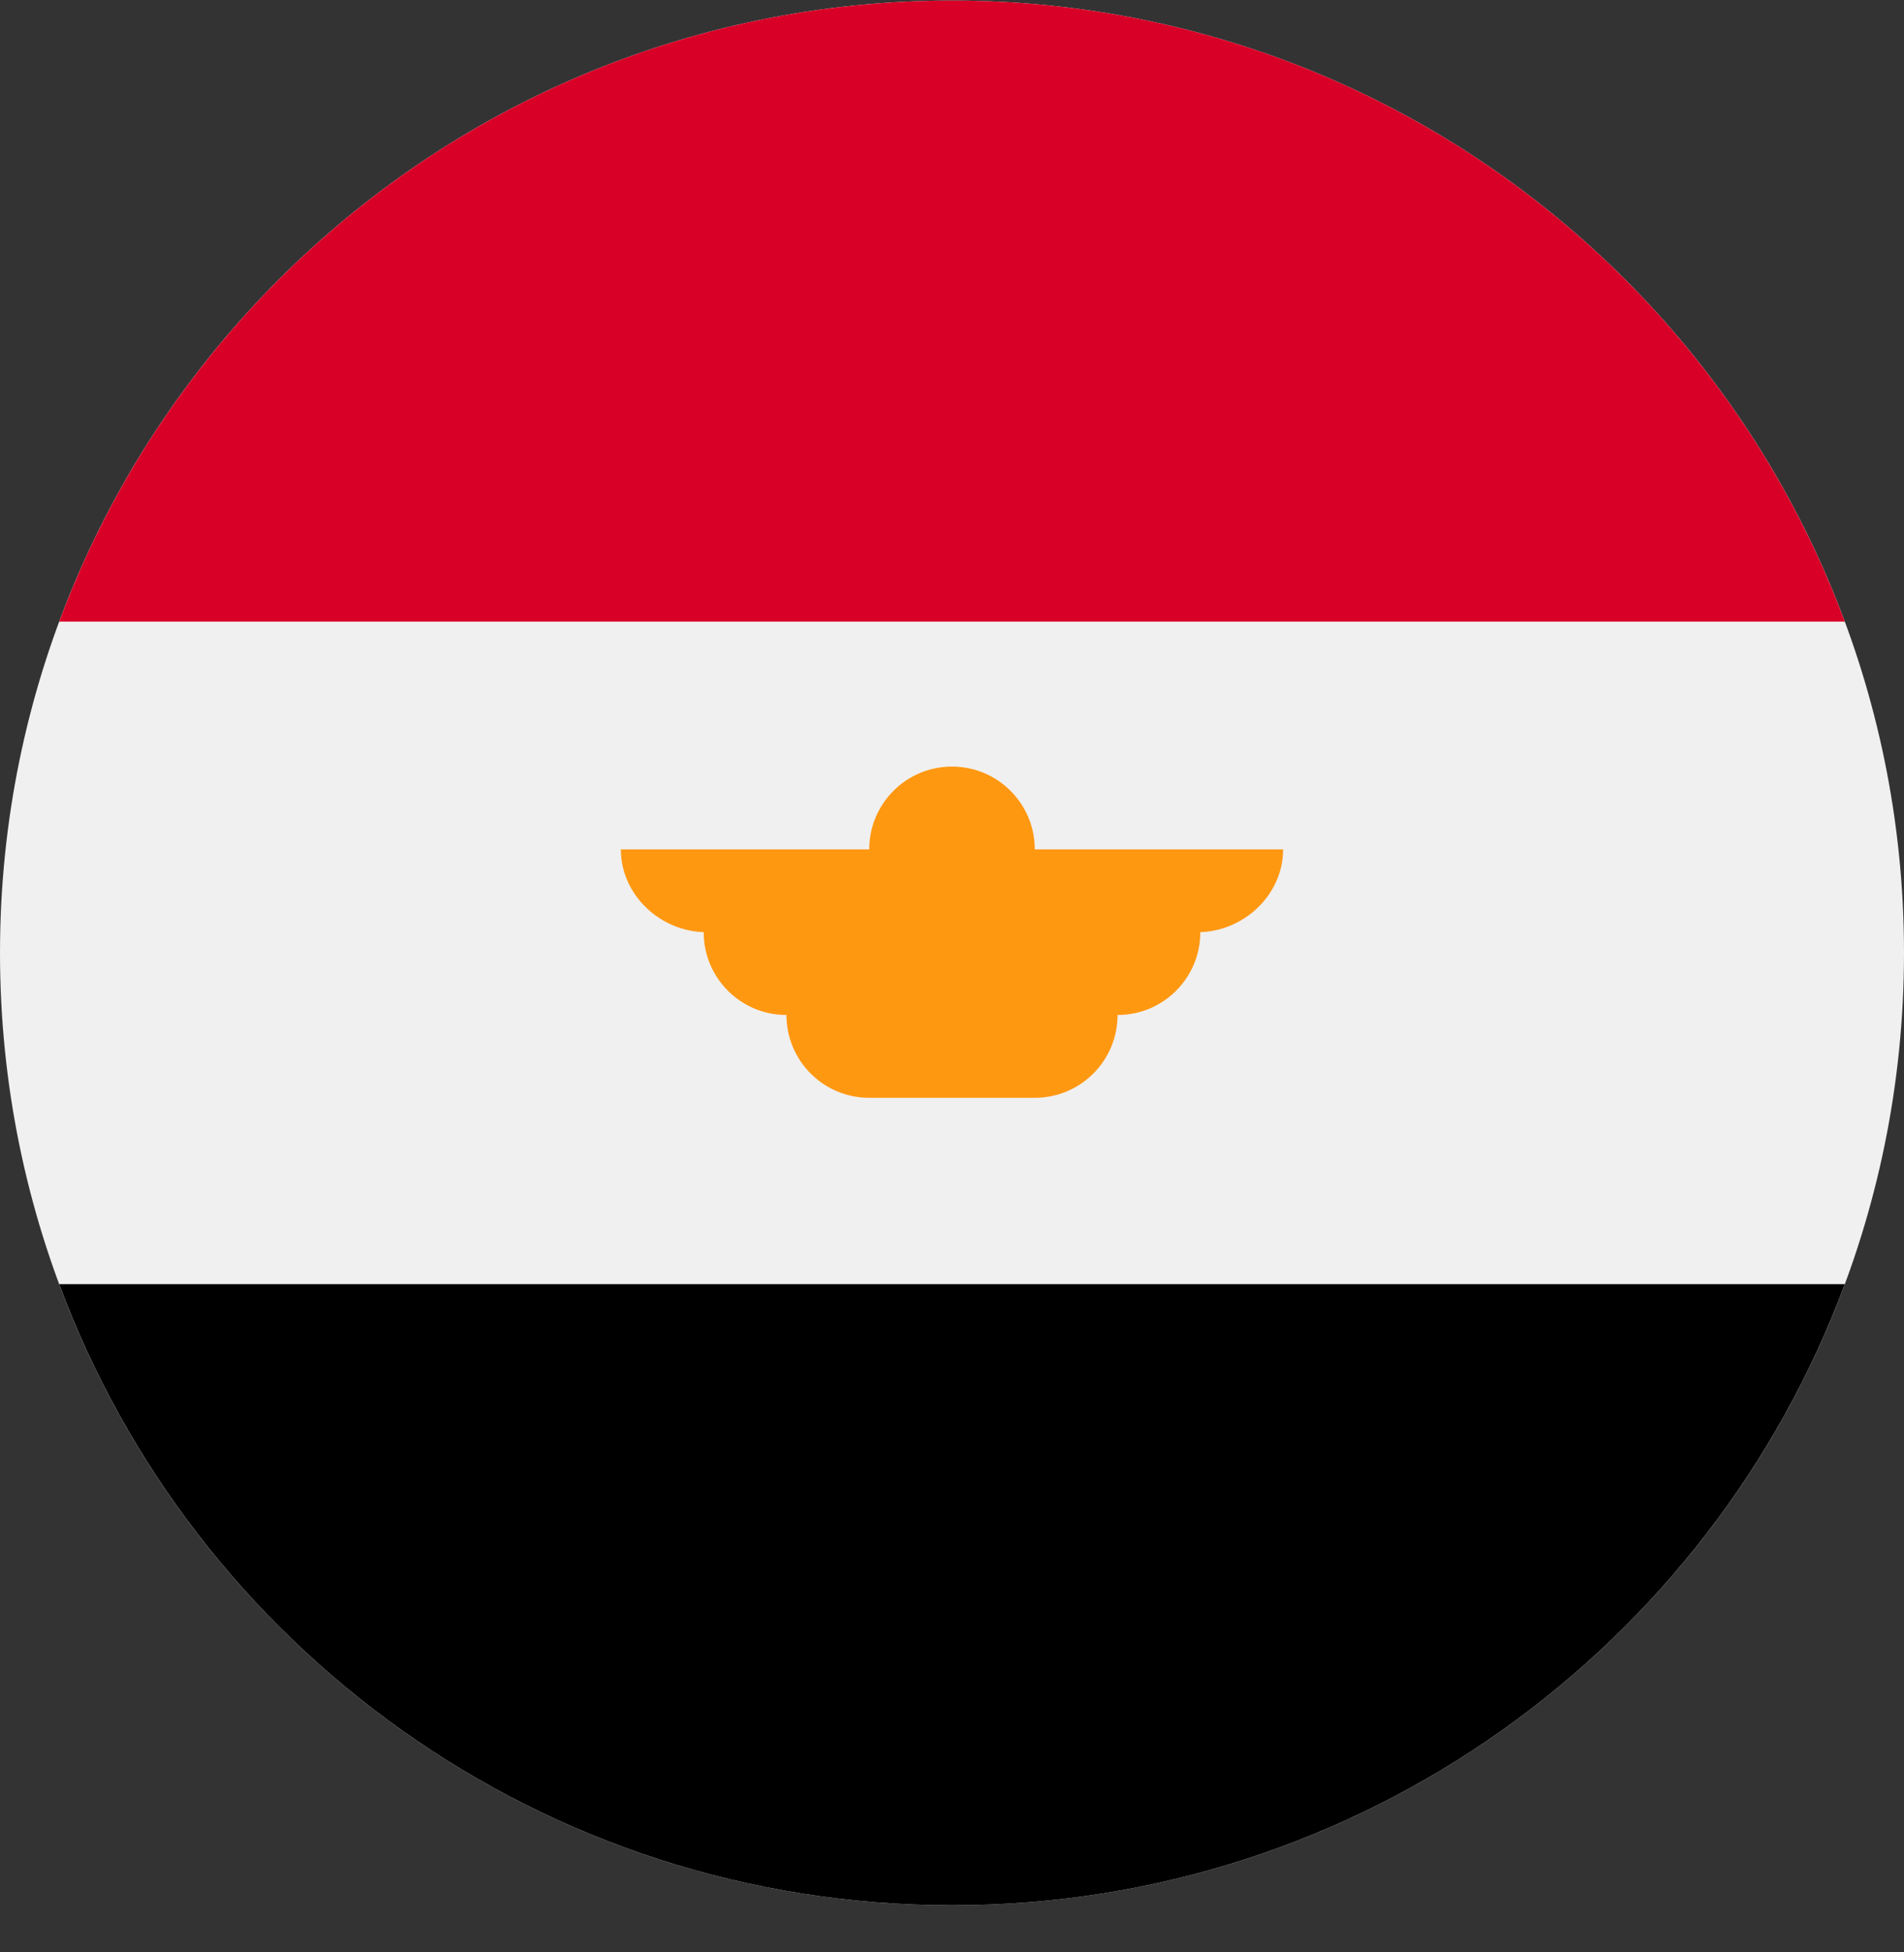
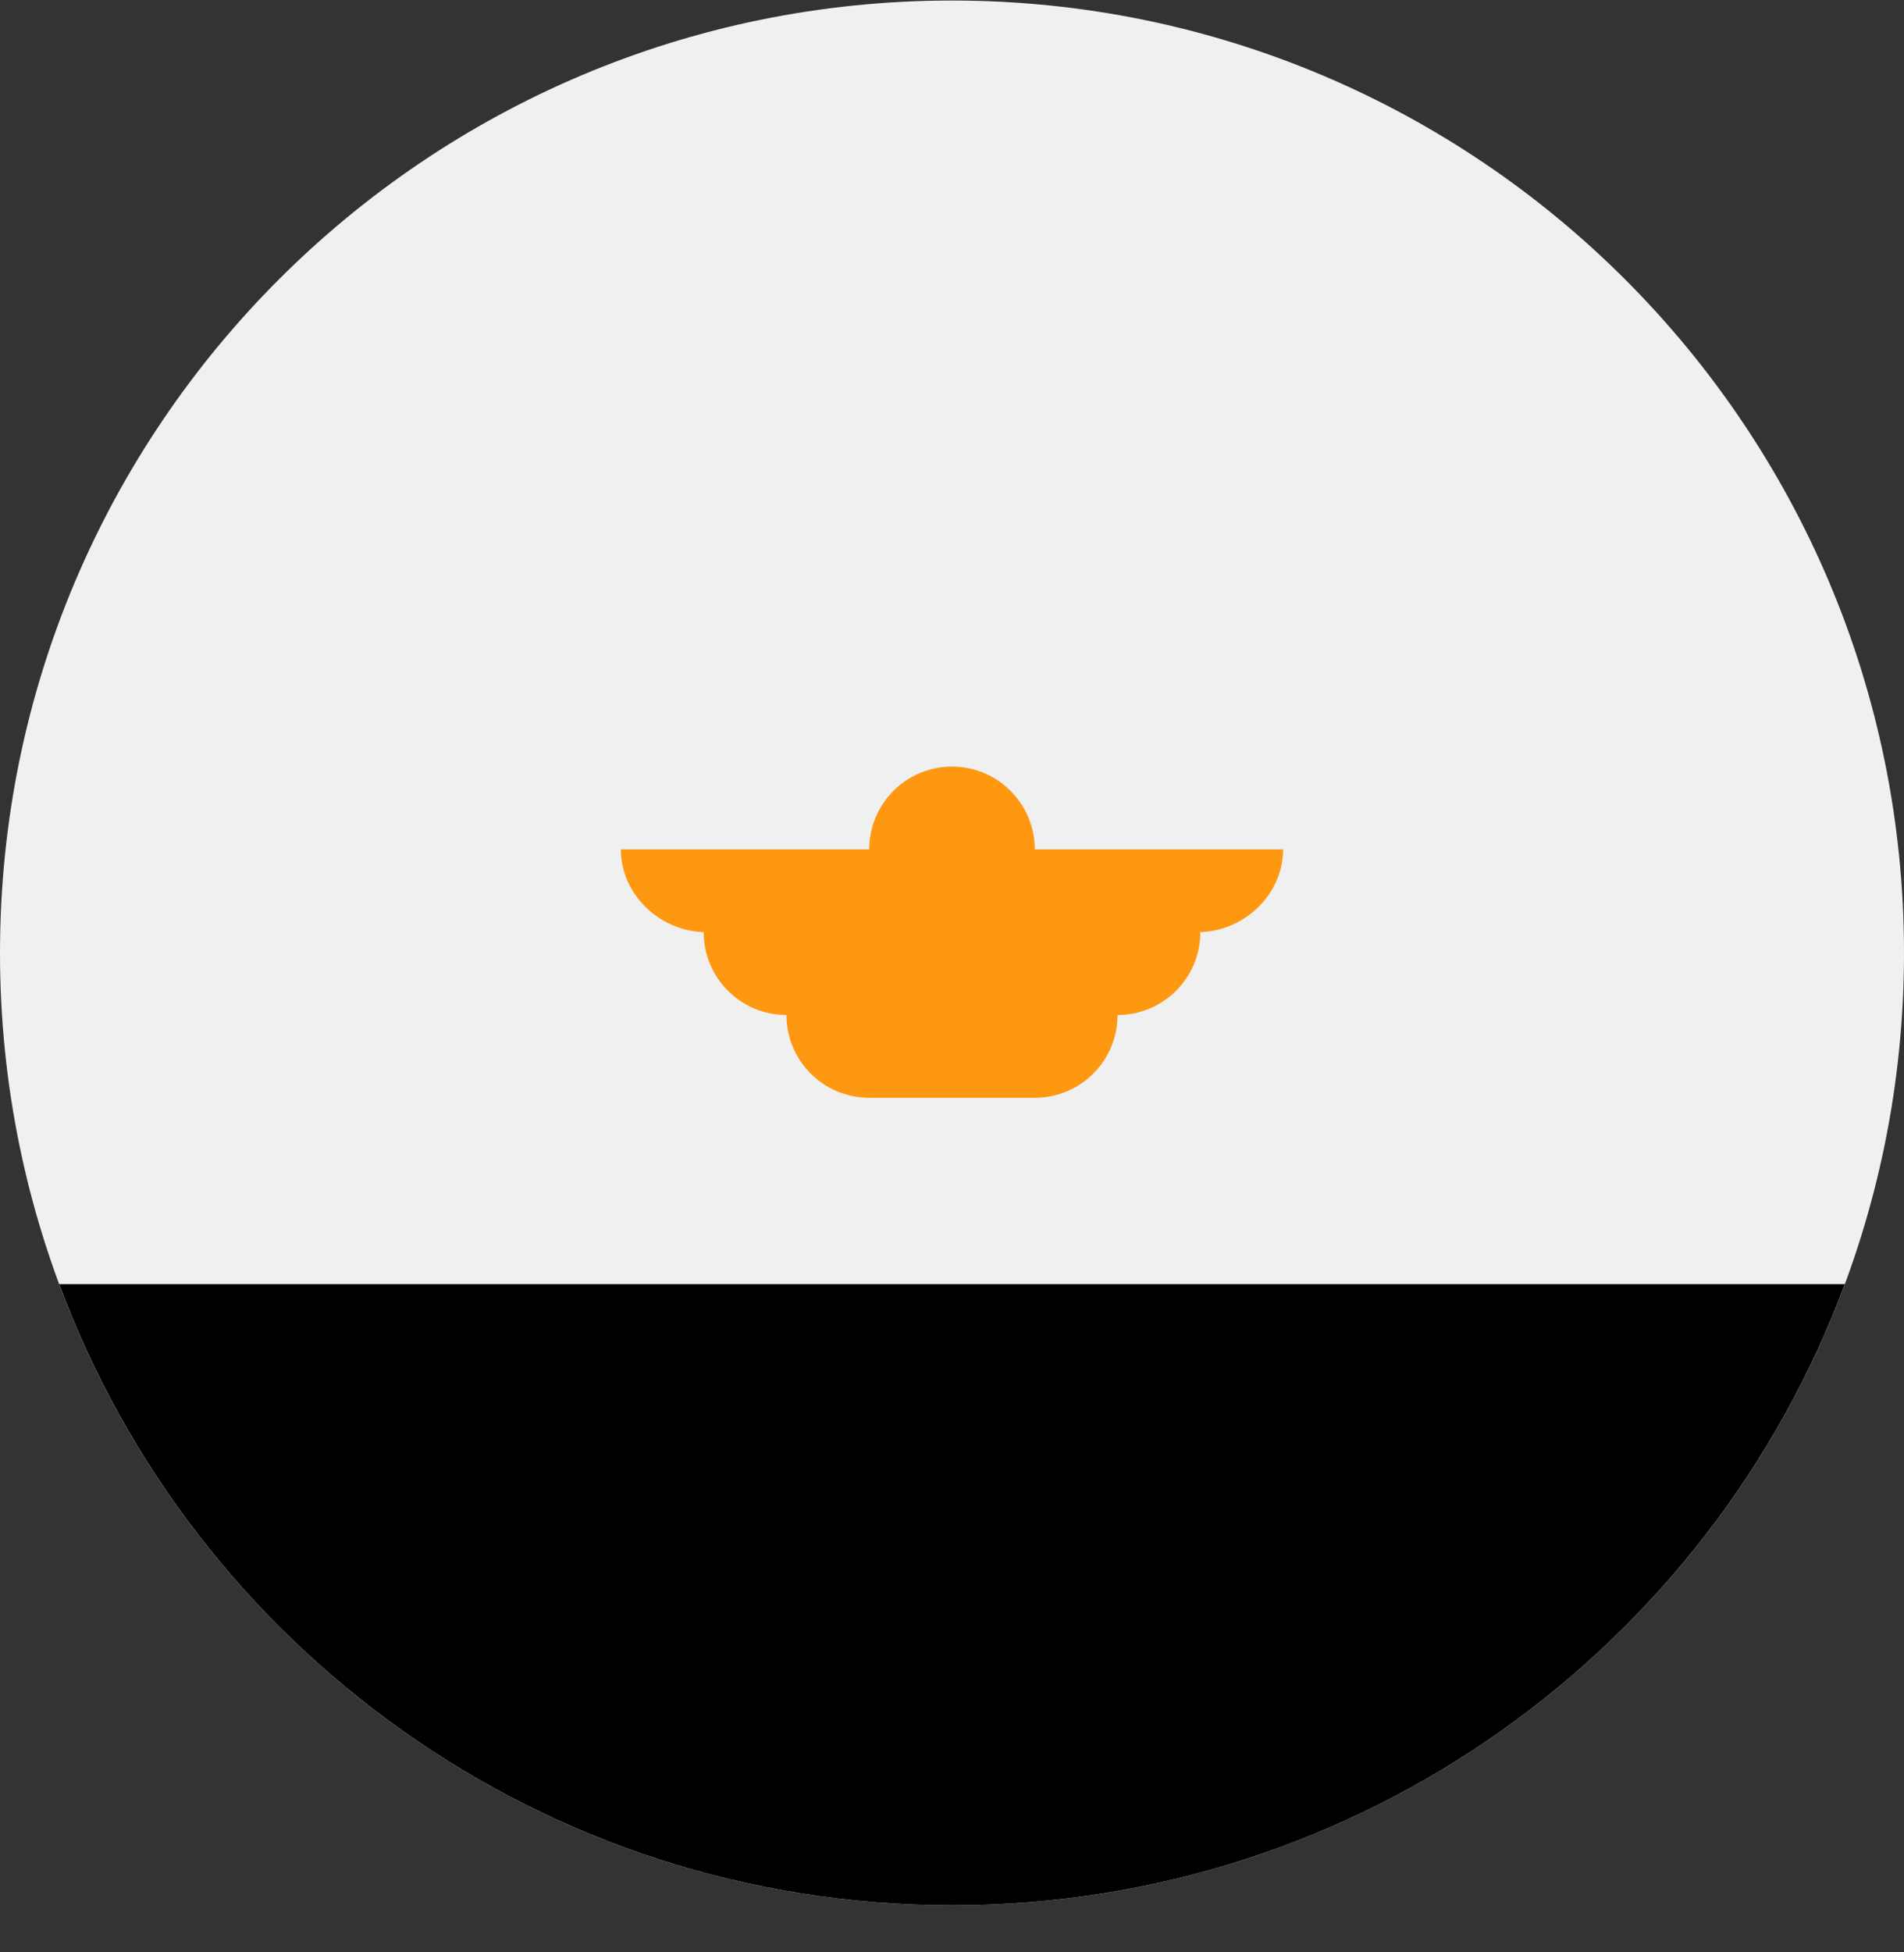
<svg xmlns="http://www.w3.org/2000/svg" width="40" height="41" viewBox="0 0 40 41" fill="none">
  <rect x="0" y="0" width="40" height="41" fill="#333333" stroke="none" />
  <g clipPath="url(#clip0_821_4535)">
    <path d="M20 40.011C31.046 40.011 40 31.056 40 20.011C40 8.965 31.046 0.011 20 0.011C8.954 0.011 0 8.965 0 20.011C0 31.056 8.954 40.011 20 40.011Z" fill="#F0F0F0" />
-     <path d="M20 0.011C11.401 0.011 4.07 5.438 1.244 13.054H38.756C35.93 5.438 28.599 0.011 20 0.011Z" fill="#D80027" />
    <path d="M20 40.011C28.599 40.011 35.93 34.583 38.756 26.967H1.244C4.07 34.583 11.401 40.011 20 40.011Z" fill="black" />
    <path d="M26.956 17.837H21.739C21.739 16.876 20.96 16.098 20 16.098C19.039 16.098 18.261 16.876 18.261 17.837H13.043C13.043 18.797 13.88 19.576 14.84 19.576H14.783C14.783 20.537 15.561 21.315 16.522 21.315C16.522 22.276 17.3 23.054 18.261 23.054H21.739C22.7 23.054 23.478 22.276 23.478 21.315C24.439 21.315 25.217 20.537 25.217 19.576H25.159C26.12 19.576 26.956 18.797 26.956 17.837Z" fill="#FF9811" />
  </g>
  <defs>
    <clipPath id="clip0_821_4535">
      <rect width="40" height="40" fill="white" transform="translate(0 0.011)" />
    </clipPath>
  </defs>
</svg>